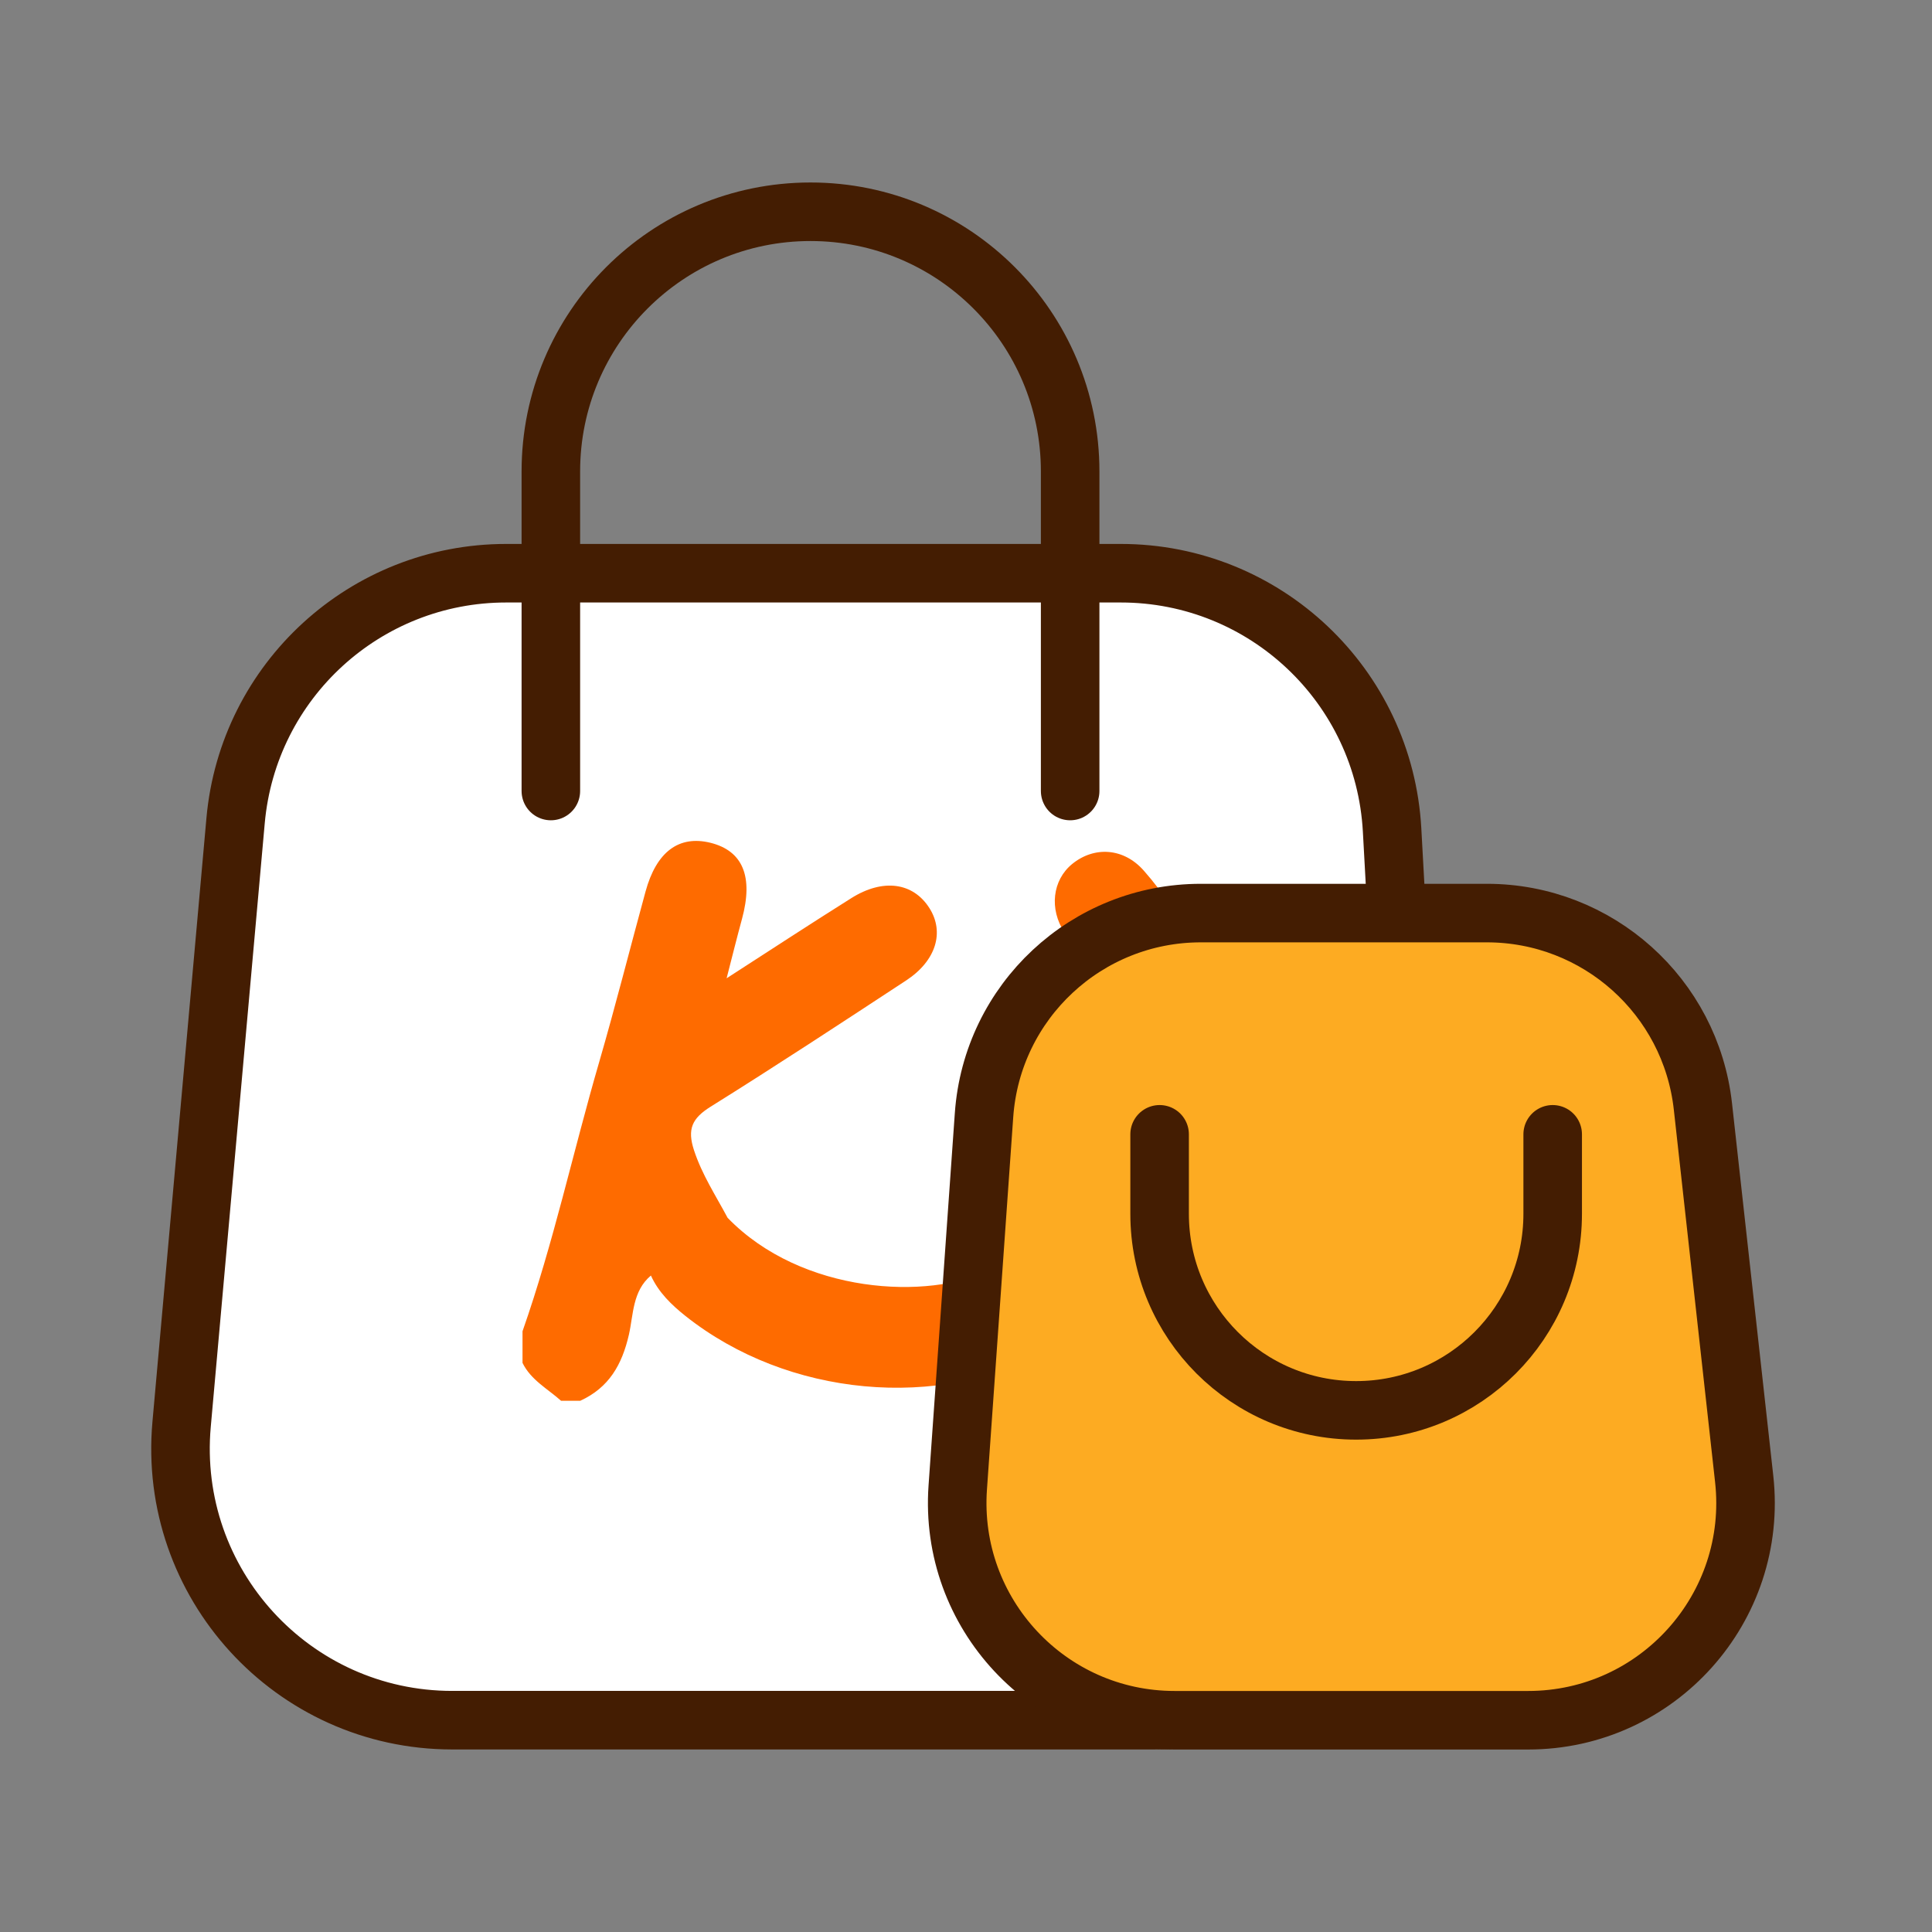
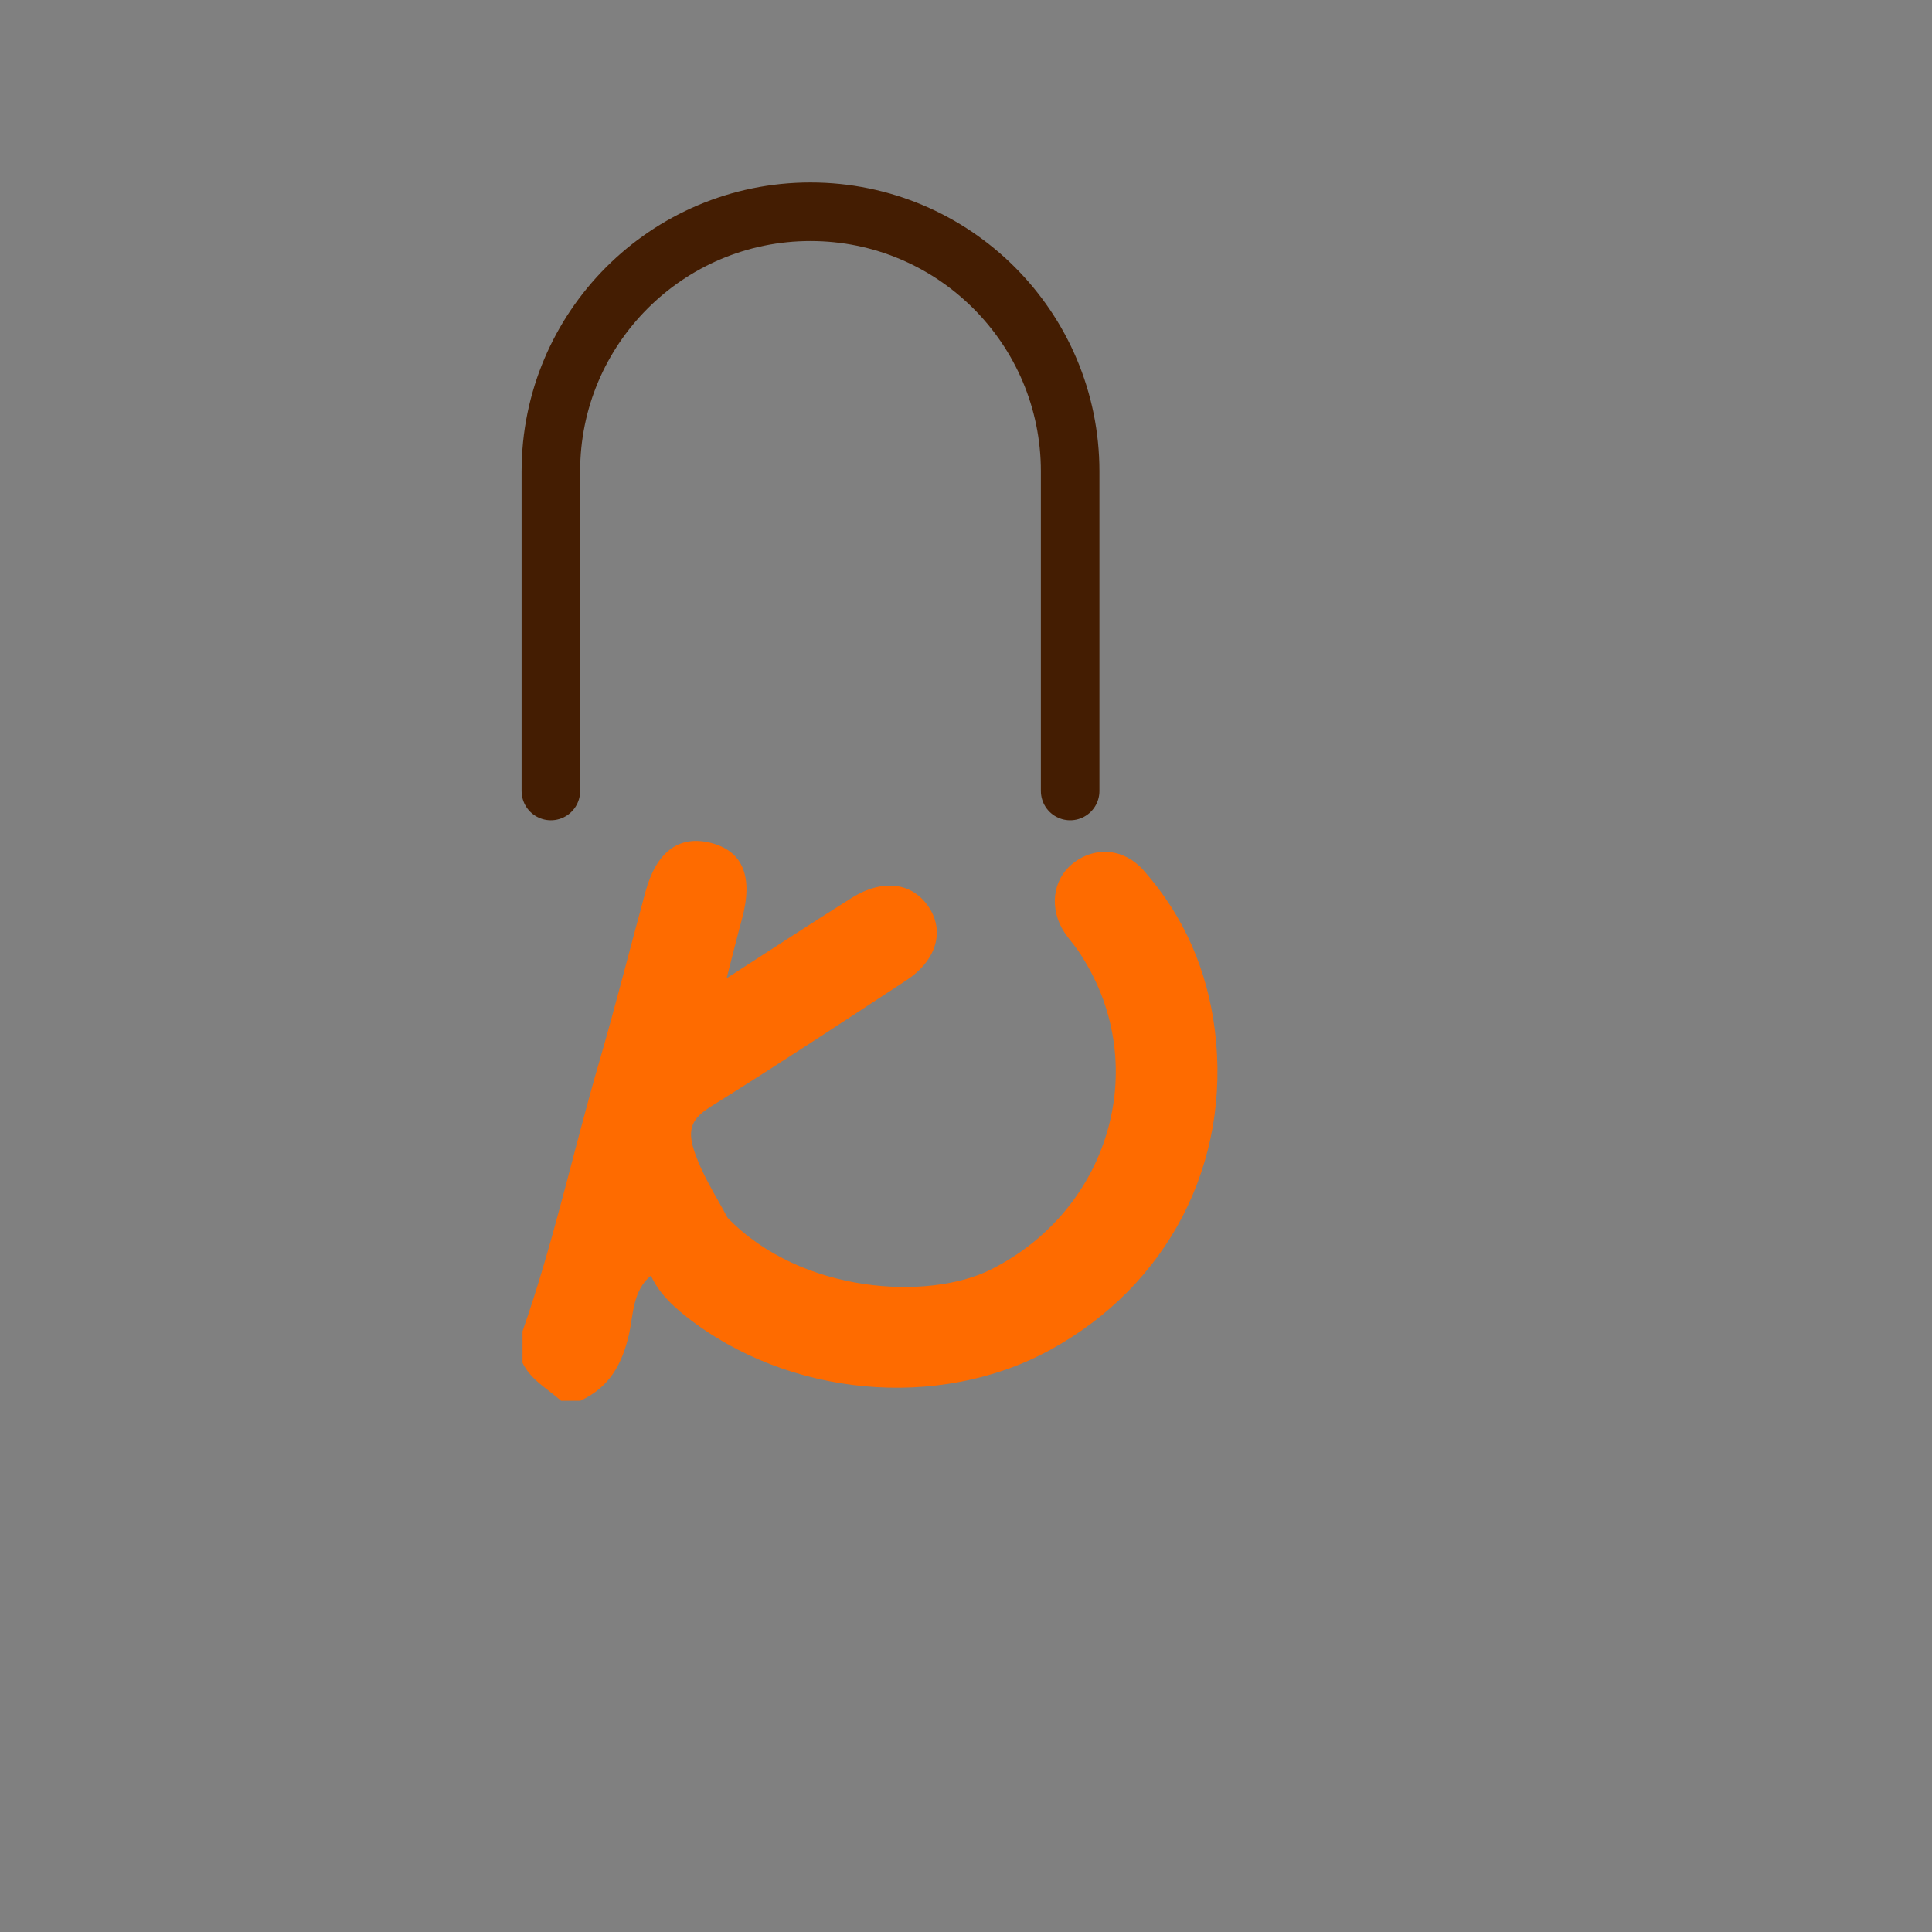
<svg xmlns="http://www.w3.org/2000/svg" width="33" height="33" viewBox="0 0 33 33" fill="none">
  <rect x="0" y="0" width="33" height="33" fill="#808080" stroke="none" />
-   <path d="M19.712 29.382H7.724C4.998 29.382 2.859 27.044 3.102 24.328L4.024 14.018C4.238 11.625 6.243 9.791 8.646 9.791H19.144C21.608 9.791 23.642 11.716 23.778 14.177L24.345 24.487C24.491 27.146 22.375 29.382 19.712 29.382Z" fill="white" stroke="#441D02" stroke-linecap="round" />
  <path d="M9.409 13.511V8.052C9.409 5.603 11.394 3.617 13.844 3.617V3.617C16.293 3.617 18.279 5.603 18.279 8.052V13.511" stroke="#441D02" stroke-linecap="round" />
  <path d="M20.75 17.59C20.622 16.572 20.225 15.649 19.536 14.87C19.191 14.479 18.688 14.452 18.313 14.758C17.976 15.034 17.918 15.528 18.183 15.929C18.252 16.034 18.339 16.127 18.41 16.231C19.704 18.124 18.988 20.655 16.92 21.687C15.867 22.213 13.693 22.107 12.428 20.801C12.226 20.422 11.991 20.065 11.854 19.647C11.736 19.286 11.82 19.102 12.138 18.903C13.263 18.201 14.371 17.473 15.479 16.746C15.989 16.411 16.136 15.922 15.875 15.511C15.597 15.073 15.083 15 14.541 15.341C13.852 15.774 13.172 16.219 12.411 16.71C12.513 16.313 12.59 16.003 12.674 15.695C12.87 14.973 12.689 14.533 12.134 14.395C11.595 14.263 11.211 14.55 11.026 15.229C10.761 16.199 10.515 17.174 10.235 18.139C9.789 19.67 9.454 21.231 8.925 22.739C8.925 22.919 8.925 23.099 8.925 23.279C9.067 23.571 9.354 23.721 9.583 23.926C9.693 23.926 9.803 23.926 9.912 23.926C10.402 23.701 10.624 23.311 10.742 22.798C10.82 22.455 10.802 22.053 11.118 21.787C11.248 22.074 11.468 22.287 11.711 22.48C13.453 23.861 16.032 24.101 17.937 23.058C19.947 21.959 21.036 19.868 20.75 17.59Z" fill="#FE6B00" />
-   <path d="M25.397 15.596H20.511C18.562 15.596 16.945 17.103 16.808 19.047L16.359 25.409C16.208 27.557 17.909 29.383 20.063 29.383H26.102C28.314 29.383 30.036 27.46 29.792 25.261L29.087 18.899C28.878 17.019 27.289 15.596 25.397 15.596Z" fill="#FDAB22" stroke="#441D02" stroke-linecap="round" />
-   <path d="M26.521 19.375L26.521 20.733C26.521 22.587 25.018 24.09 23.164 24.09V24.09C21.31 24.09 19.807 22.587 19.807 20.733L19.807 19.375" stroke="#441D02" stroke-linecap="round" />
</svg>